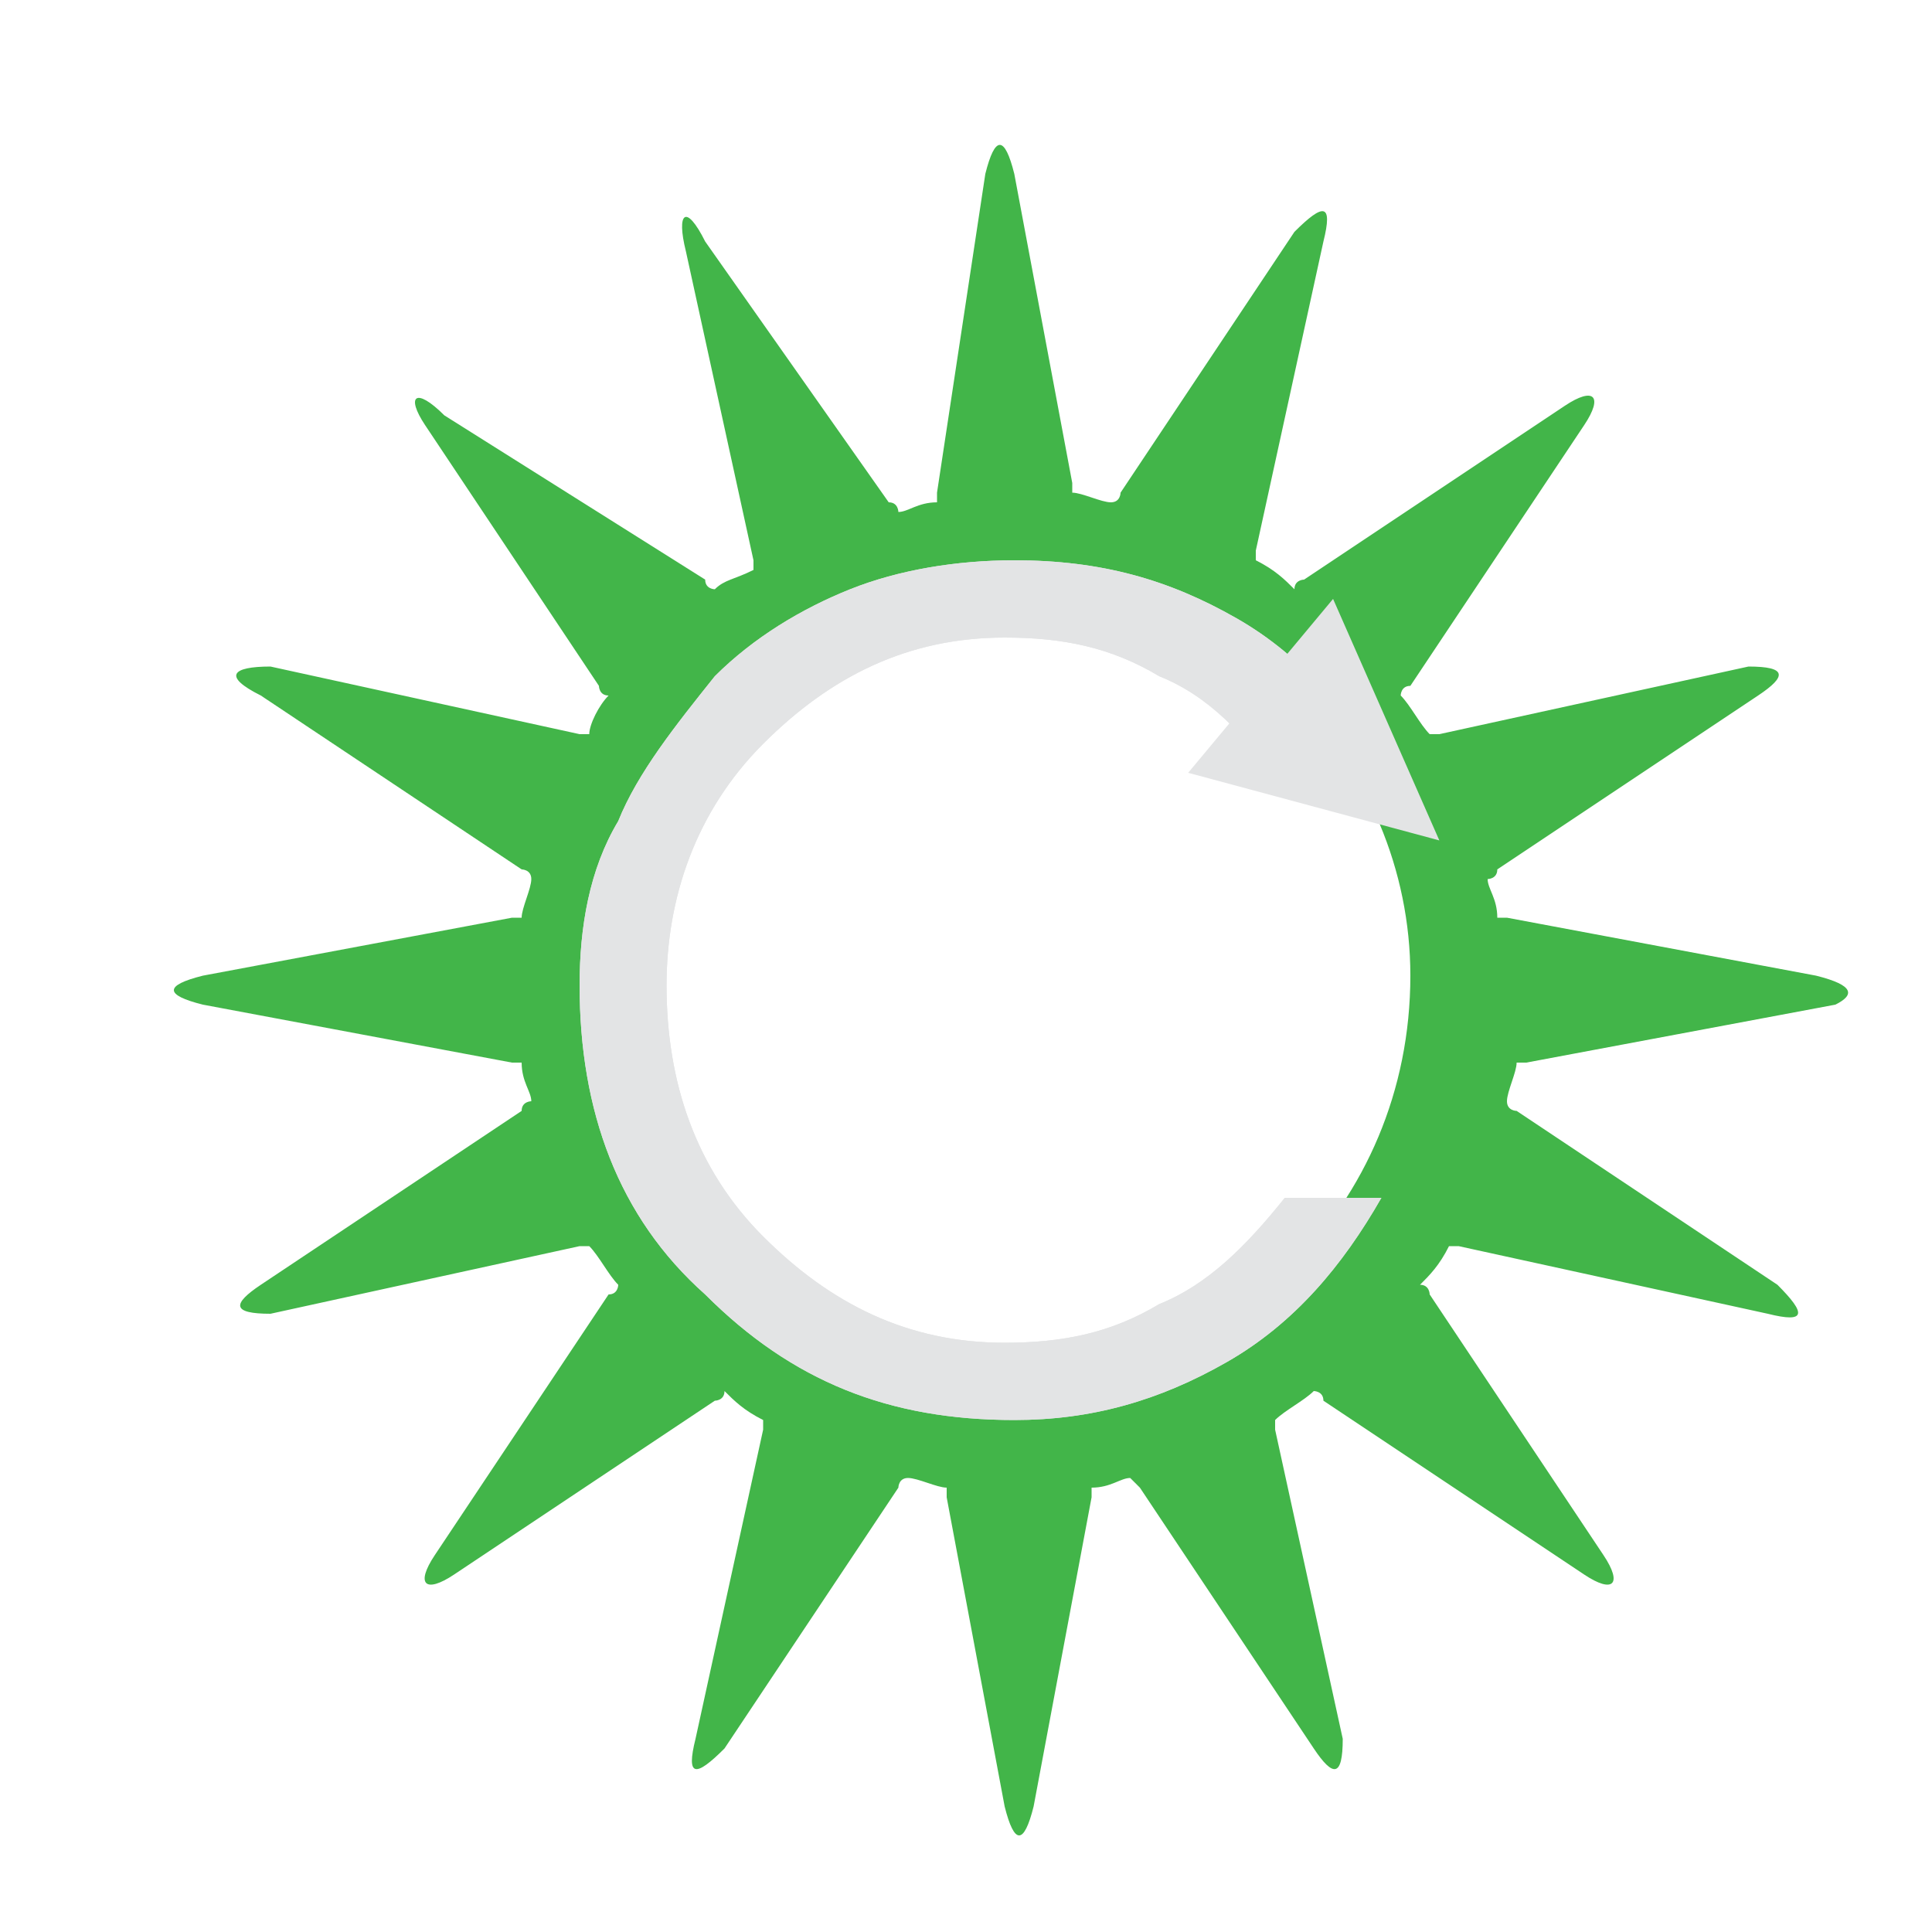
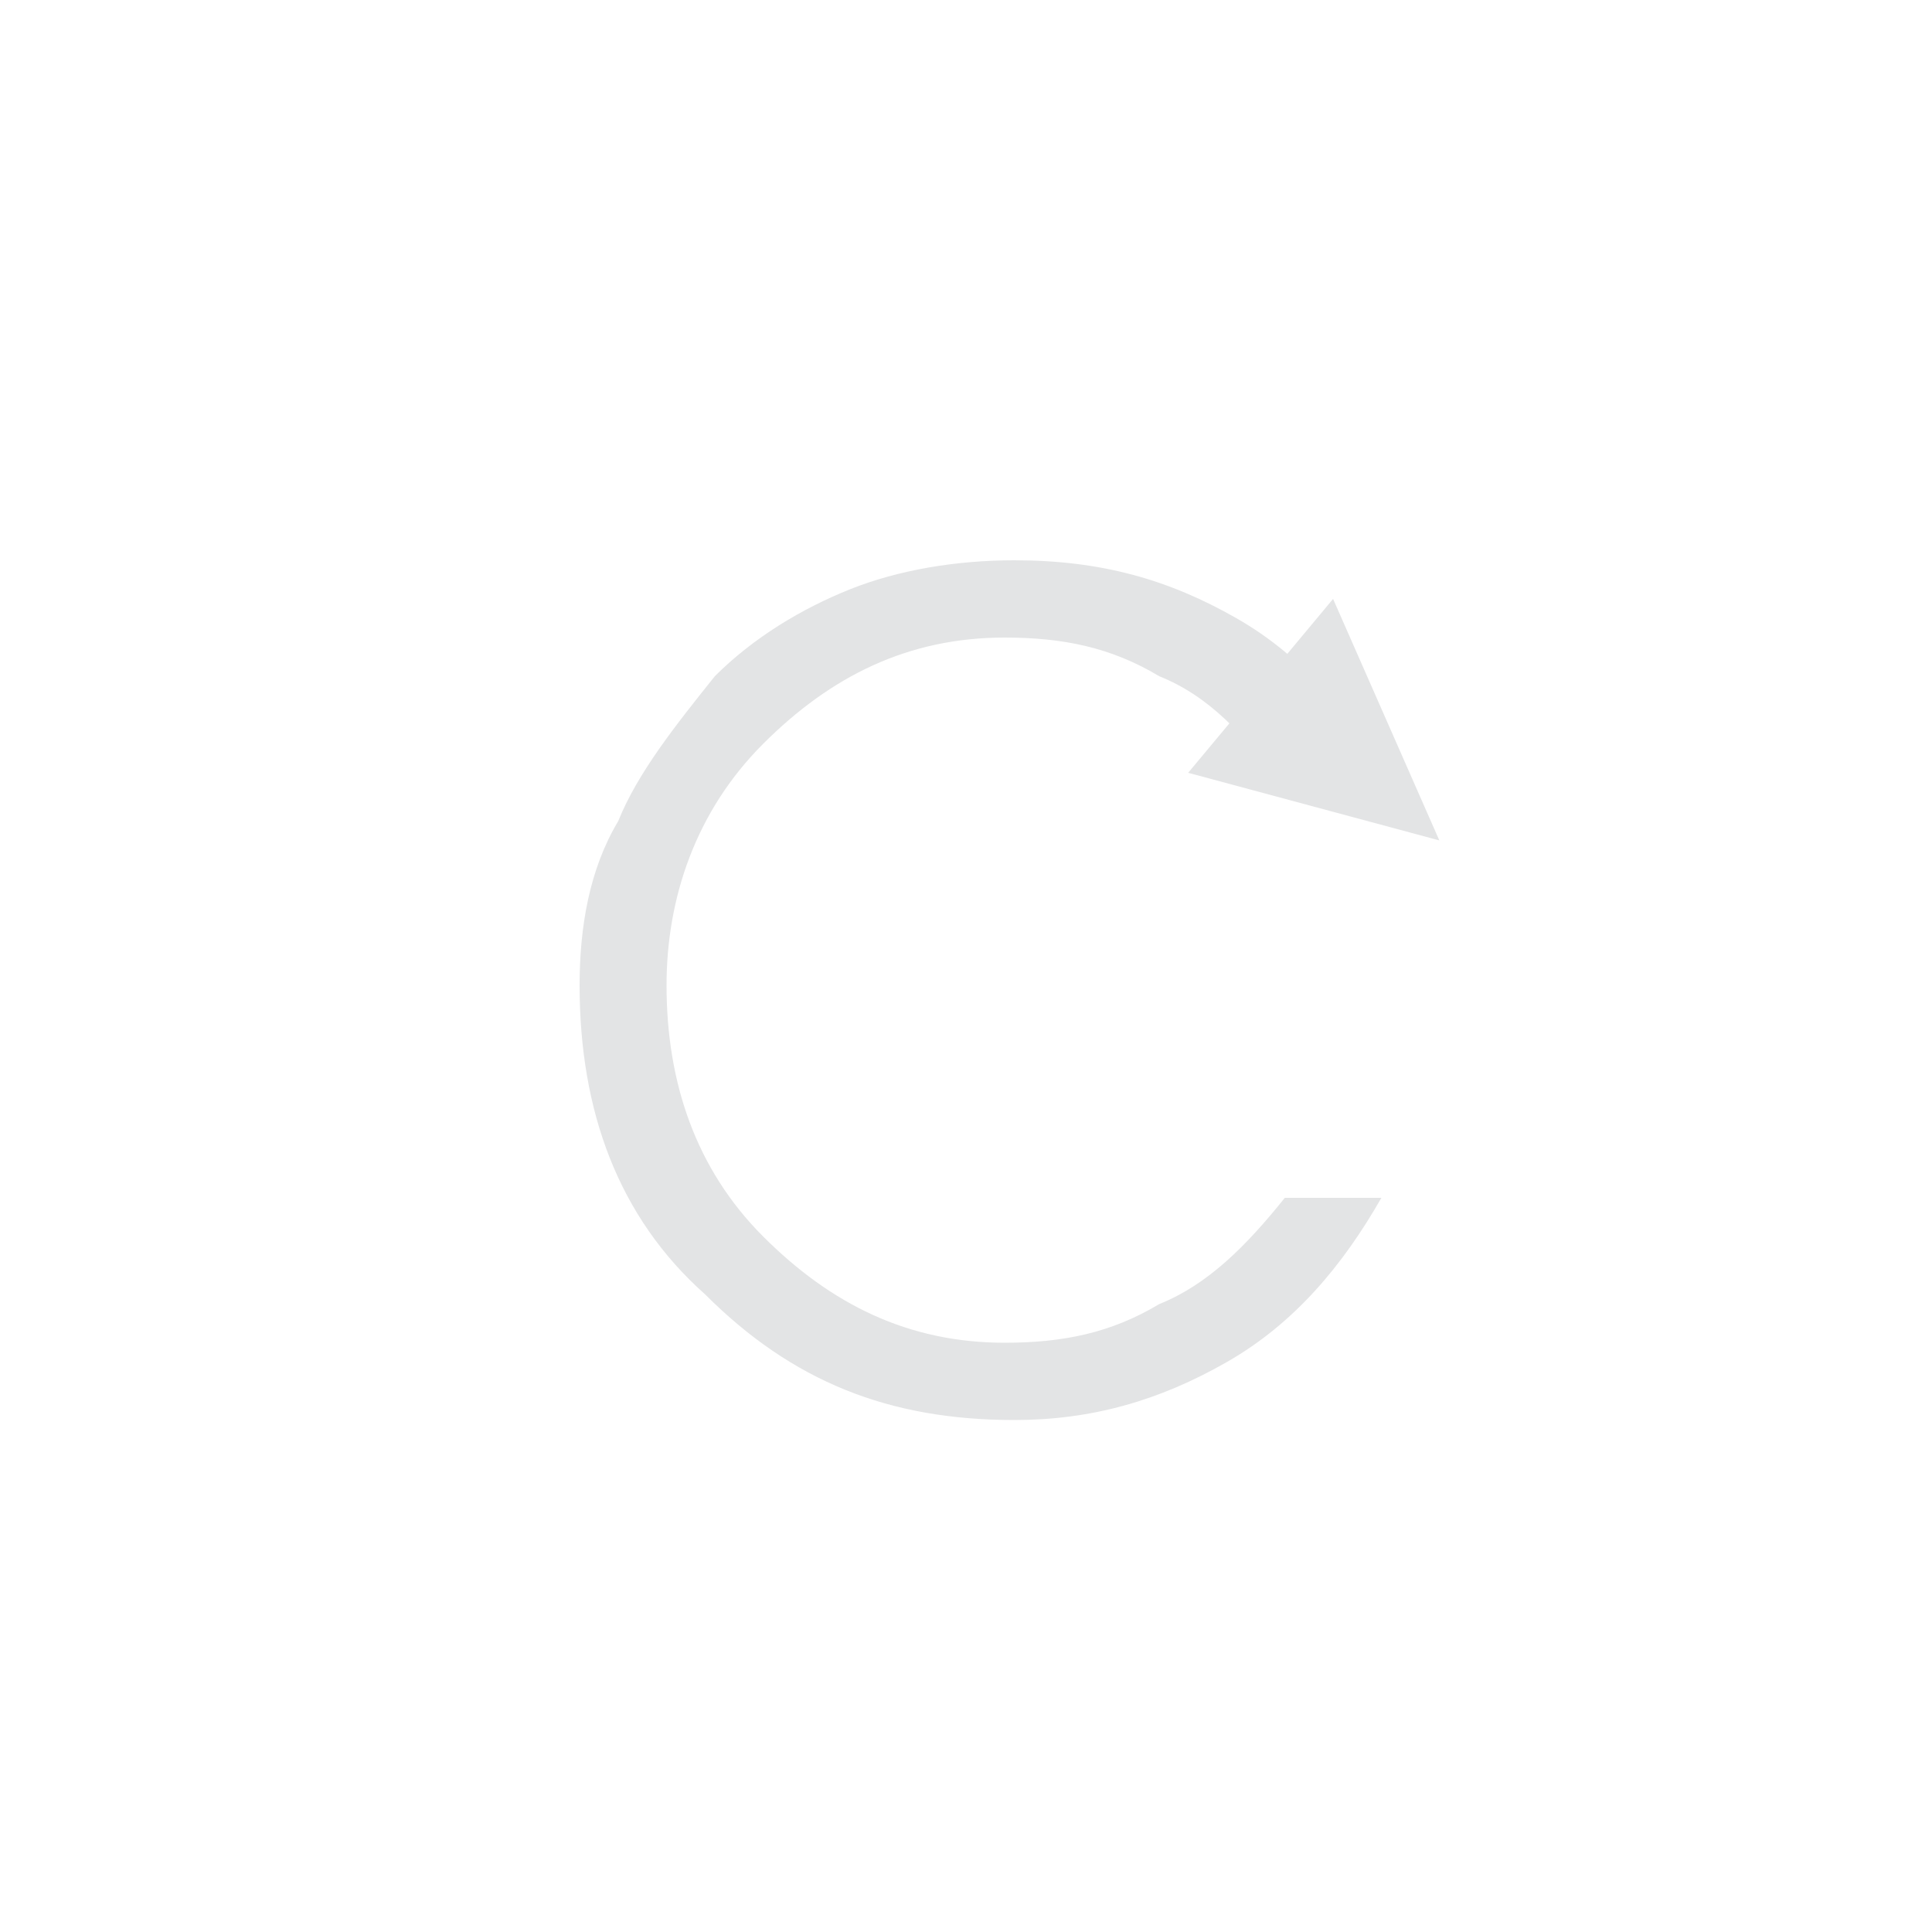
<svg xmlns="http://www.w3.org/2000/svg" version="1.1" id="Layer_1" x="0px" y="0px" viewBox="0 0 20 20" style="enable-background:new 0 0 20 20;" xml:space="preserve">
  <style type="text/css">
	.st0{fill:#42B549;}
	.st1{fill:#E3E4E5;}
</style>
-   <path class="st0" d="M18.8,10.1l-3.2-0.6c0,0-0.1,0-0.1,0c0-0.2-0.1-0.3-0.1-0.4c0,0,0.1,0,0.1-0.1l2.7-1.8c0.3-0.2,0.3-0.3-0.1-0.3  l-3.2,0.7c0,0-0.1,0-0.1,0c-0.1-0.1-0.2-0.3-0.3-0.4c0,0,0-0.1,0.1-0.1l1.8-2.7c0.2-0.3,0.1-0.4-0.2-0.2l-2.7,1.8c0,0-0.1,0-0.1,0.1  c-0.1-0.1-0.2-0.2-0.4-0.3c0,0,0-0.1,0-0.1l0.7-3.2c0.1-0.4,0-0.4-0.3-0.1l-1.8,2.7c0,0,0,0.1-0.1,0.1c-0.1,0-0.3-0.1-0.4-0.1  c0,0,0-0.1,0-0.1l-0.6-3.2c-0.1-0.4-0.2-0.4-0.3,0L9.7,5.1c0,0,0,0.1,0,0.1c-0.2,0-0.3,0.1-0.4,0.1c0,0,0-0.1-0.1-0.1L7.3,2.5  C7.1,2.1,7,2.2,7.1,2.6l0.7,3.2c0,0,0,0.1,0,0.1C7.6,6,7.5,6,7.4,6.1c0,0-0.1,0-0.1-0.1L4.6,4.3C4.3,4,4.2,4.1,4.4,4.4l1.8,2.7  c0,0,0,0.1,0.1,0.1C6.2,7.3,6.1,7.5,6.1,7.6c0,0-0.1,0-0.1,0L2.8,6.9C2.4,6.9,2.3,7,2.7,7.2L5.4,9c0,0,0.1,0,0.1,0.1  c0,0.1-0.1,0.3-0.1,0.4c0,0-0.1,0-0.1,0l-3.2,0.6c-0.4,0.1-0.4,0.2,0,0.3L5.3,11c0,0,0.1,0,0.1,0c0,0.2,0.1,0.3,0.1,0.4  c0,0-0.1,0-0.1,0.1l-2.7,1.8c-0.3,0.2-0.3,0.3,0.1,0.3L6,12.9c0,0,0.1,0,0.1,0c0.1,0.1,0.2,0.3,0.3,0.4c0,0,0,0.1-0.1,0.1l-1.8,2.7  c-0.2,0.3-0.1,0.4,0.2,0.2l2.7-1.8c0,0,0.1,0,0.1-0.1c0.1,0.1,0.2,0.2,0.4,0.3c0,0,0,0.1,0,0.1l-0.7,3.2c-0.1,0.4,0,0.4,0.3,0.1  l1.8-2.7c0,0,0-0.1,0.1-0.1c0.1,0,0.3,0.1,0.4,0.1c0,0,0,0.1,0,0.1l0.6,3.2c0.1,0.4,0.2,0.4,0.3,0l0.6-3.2c0,0,0-0.1,0-0.1  c0.2,0,0.3-0.1,0.4-0.1c0,0,0,0,0.1,0.1l1.8,2.7c0.2,0.3,0.3,0.3,0.3-0.1l-0.7-3.2c0,0,0-0.1,0-0.1c0.1-0.1,0.3-0.2,0.4-0.3  c0,0,0.1,0,0.1,0.1l2.7,1.8c0.3,0.2,0.4,0.1,0.2-0.2l-1.8-2.7c0,0,0-0.1-0.1-0.1c0.1-0.1,0.2-0.2,0.3-0.4c0,0,0.1,0,0.1,0l3.2,0.7  c0.4,0.1,0.4,0,0.1-0.3l-2.7-1.8c0,0-0.1,0-0.1-0.1c0-0.1,0.1-0.3,0.1-0.4c0,0,0.1,0,0.1,0l3.2-0.6C19.2,10.3,19.2,10.2,18.8,10.1   M10.5,14.3c-2.3,0-4.1-1.9-4.1-4.1C6.3,7.9,8.2,6,10.5,6c2.3,0,4.1,1.9,4.1,4.1C14.6,12.5,12.7,14.3,10.5,14.3" />
-   <path class="st1" d="M13.3,8.2C12.9,7.6,12.5,7.2,12,7c-0.5-0.3-1-0.4-1.6-0.4c-1,0-1.8,0.4-2.5,1.1c-0.7,0.7-1,1.6-1,2.5  c0,1,0.3,1.9,1,2.6c0.7,0.7,1.5,1.1,2.5,1.1c0.6,0,1.1-0.1,1.6-0.4c0.5-0.2,0.9-0.6,1.3-1.1h1c-0.4,0.7-0.9,1.3-1.6,1.7  c-0.7,0.4-1.4,0.6-2.2,0.6c-1.3,0-2.3-0.4-3.2-1.3C6.4,12.6,6,11.5,6,10.2C6,9.6,6.1,9,6.4,8.5c0.2-0.5,0.6-1,1-1.5  c0.4-0.4,0.9-0.7,1.4-0.9c0.5-0.2,1.1-0.3,1.7-0.3c0.9,0,1.6,0.2,2.3,0.6c0.7,0.4,1.2,1,1.6,1.8H13.3z" />
  <path class="st1" d="M13.3,8.2C12.9,7.6,12.5,7.2,12,7c-0.5-0.3-1-0.4-1.6-0.4c-1,0-1.8,0.4-2.5,1.1c-0.7,0.7-1,1.6-1,2.5  c0,1,0.3,1.9,1,2.6c0.7,0.7,1.5,1.1,2.5,1.1c0.6,0,1.1-0.1,1.6-0.4c0.5-0.2,0.9-0.6,1.3-1.1h1c-0.4,0.7-0.9,1.3-1.6,1.7  c-0.7,0.4-1.4,0.6-2.2,0.6c-1.3,0-2.3-0.4-3.2-1.3C6.4,12.6,6,11.5,6,10.2C6,9.6,6.1,9,6.4,8.5c0.2-0.5,0.6-1,1-1.5  c0.4-0.4,0.9-0.7,1.4-0.9c0.5-0.2,1.1-0.3,1.7-0.3c0.9,0,1.6,0.2,2.3,0.6c0.7,0.4,1.2,1,1.6,1.8H13.3z" />
  <polygon class="st1" points="14.9,8.7 12.3,8 13.8,6.2 " />
</svg>